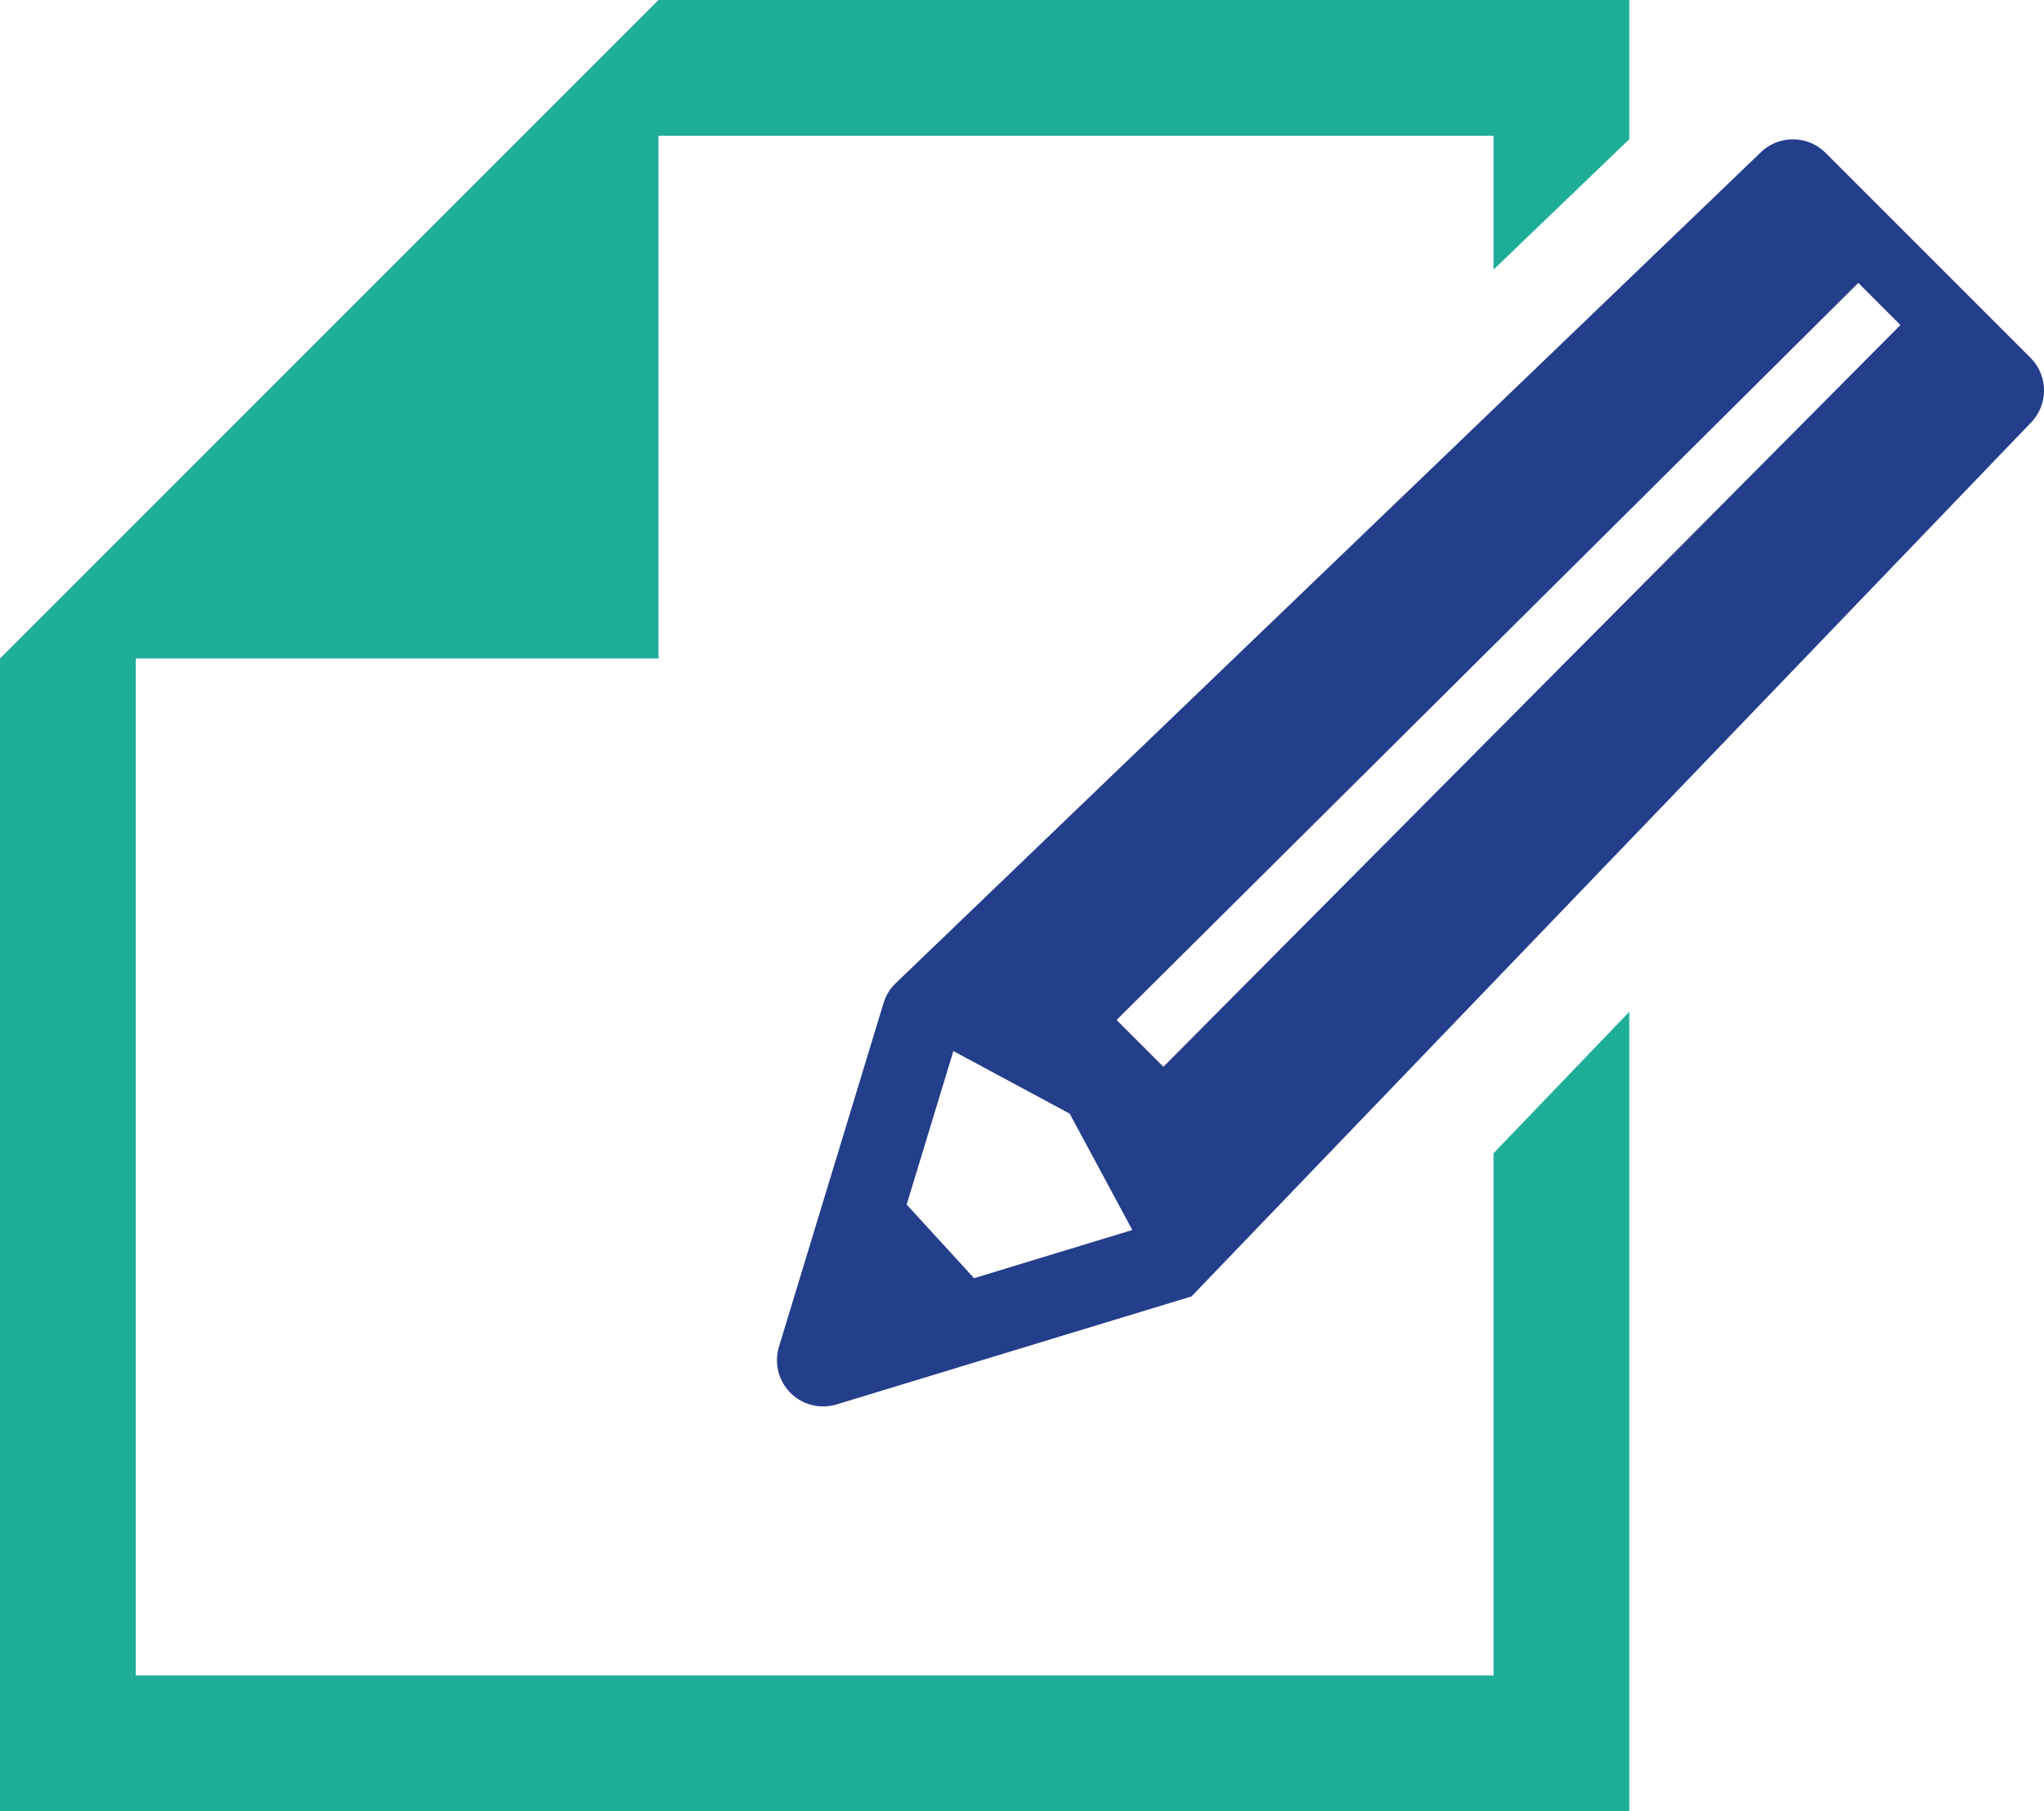
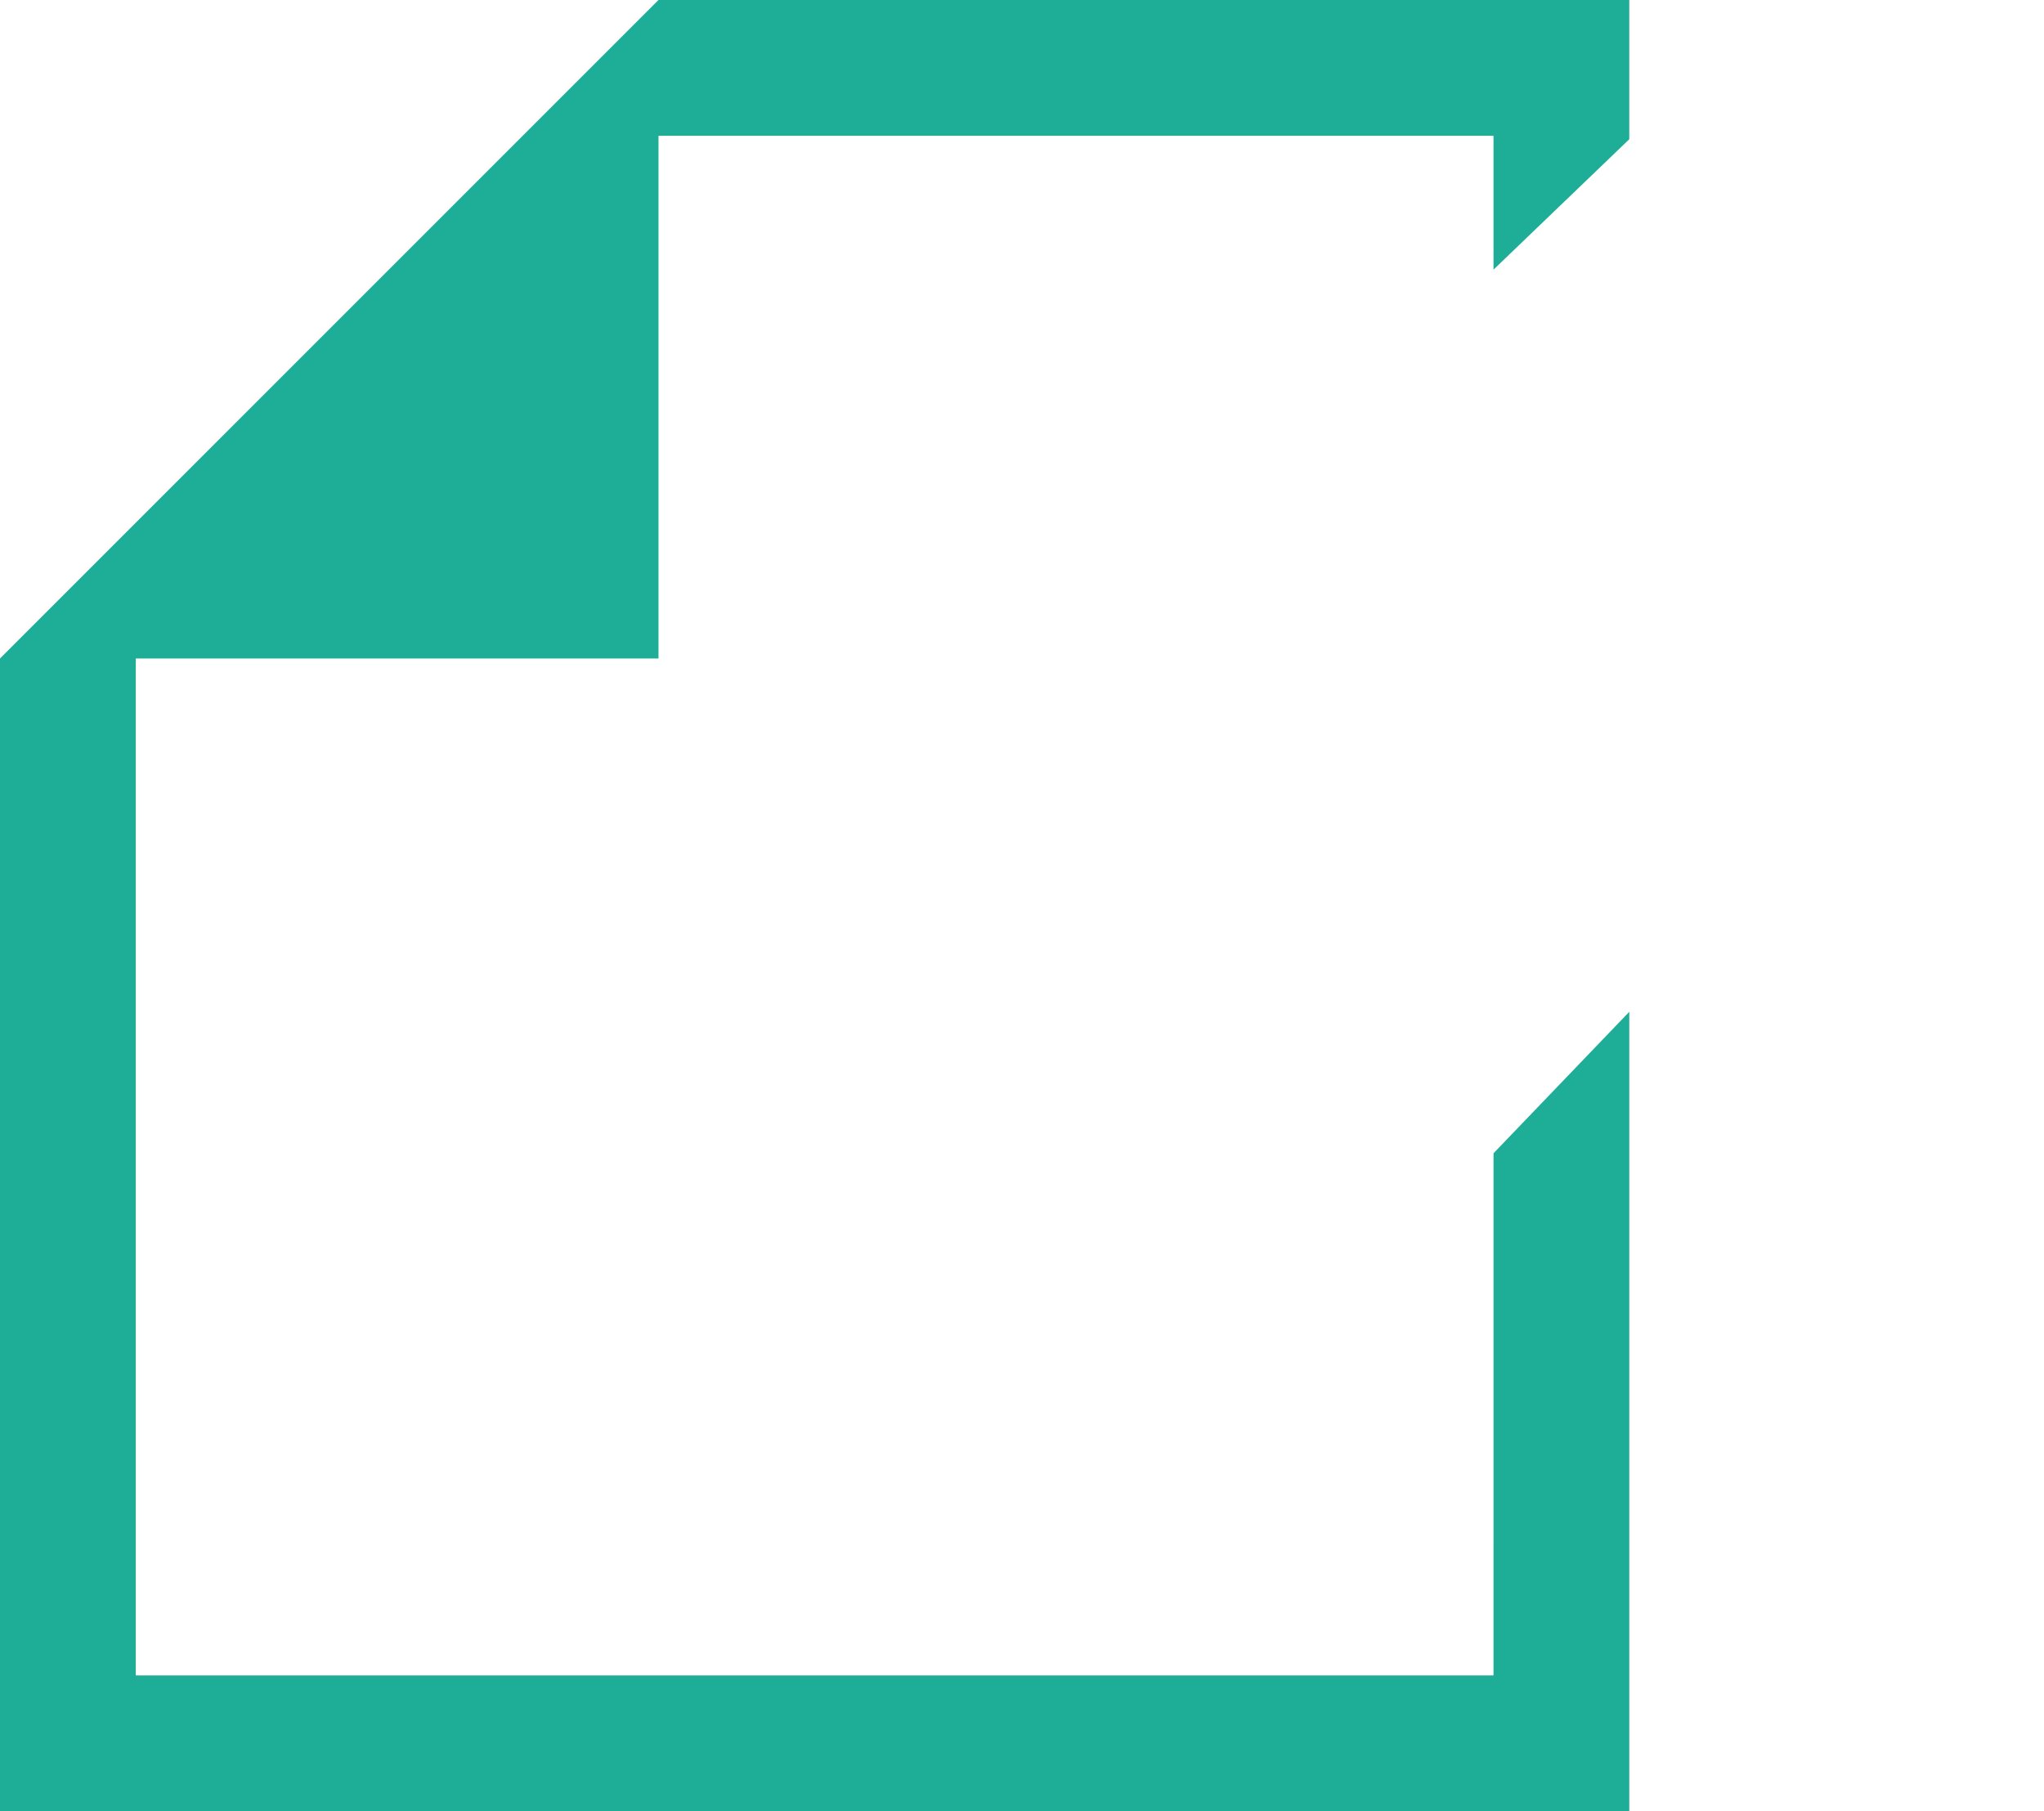
<svg xmlns="http://www.w3.org/2000/svg" width="141.065" height="125" viewBox="0 0 141.065 125">
  <g id="紙とペンのアイコン素材" transform="translate(0 -29.155)">
    <path id="パス_556" data-name="パス 556" d="M103.073,144.784H9.37V74.6H45.446V38.525h57.627v9.239l9.37-9V29.155h-67L9.37,65.23,0,74.6v79.554H112.444V98.983l-9.37,9.764Z" transform="translate(0 0)" fill="#1eae98" />
-     <path id="パス_557" data-name="パス 557" d="M281.114,79.133,266.974,64.992a3.189,3.189,0,0,0-4.511,0l-59.7,57.339a3.19,3.19,0,0,0-.8,1.327l-7.221,23.727a3.19,3.19,0,0,0,3.98,3.98l24.49-7.453,57.9-60.267A3.19,3.19,0,0,0,281.114,79.133Zm-72.908,63.52-4.65-5.082,3.223-10.593,8.028,4.32,4.321,8.03ZM272.14,76.874l-50.867,51.19-3.231-3.231,51.192-50.869,2.906,2.906A.038.038,0,0,0,272.14,76.874Z" transform="translate(-140.983 -25.286)" fill="#233e8b" />
  </g>
</svg>